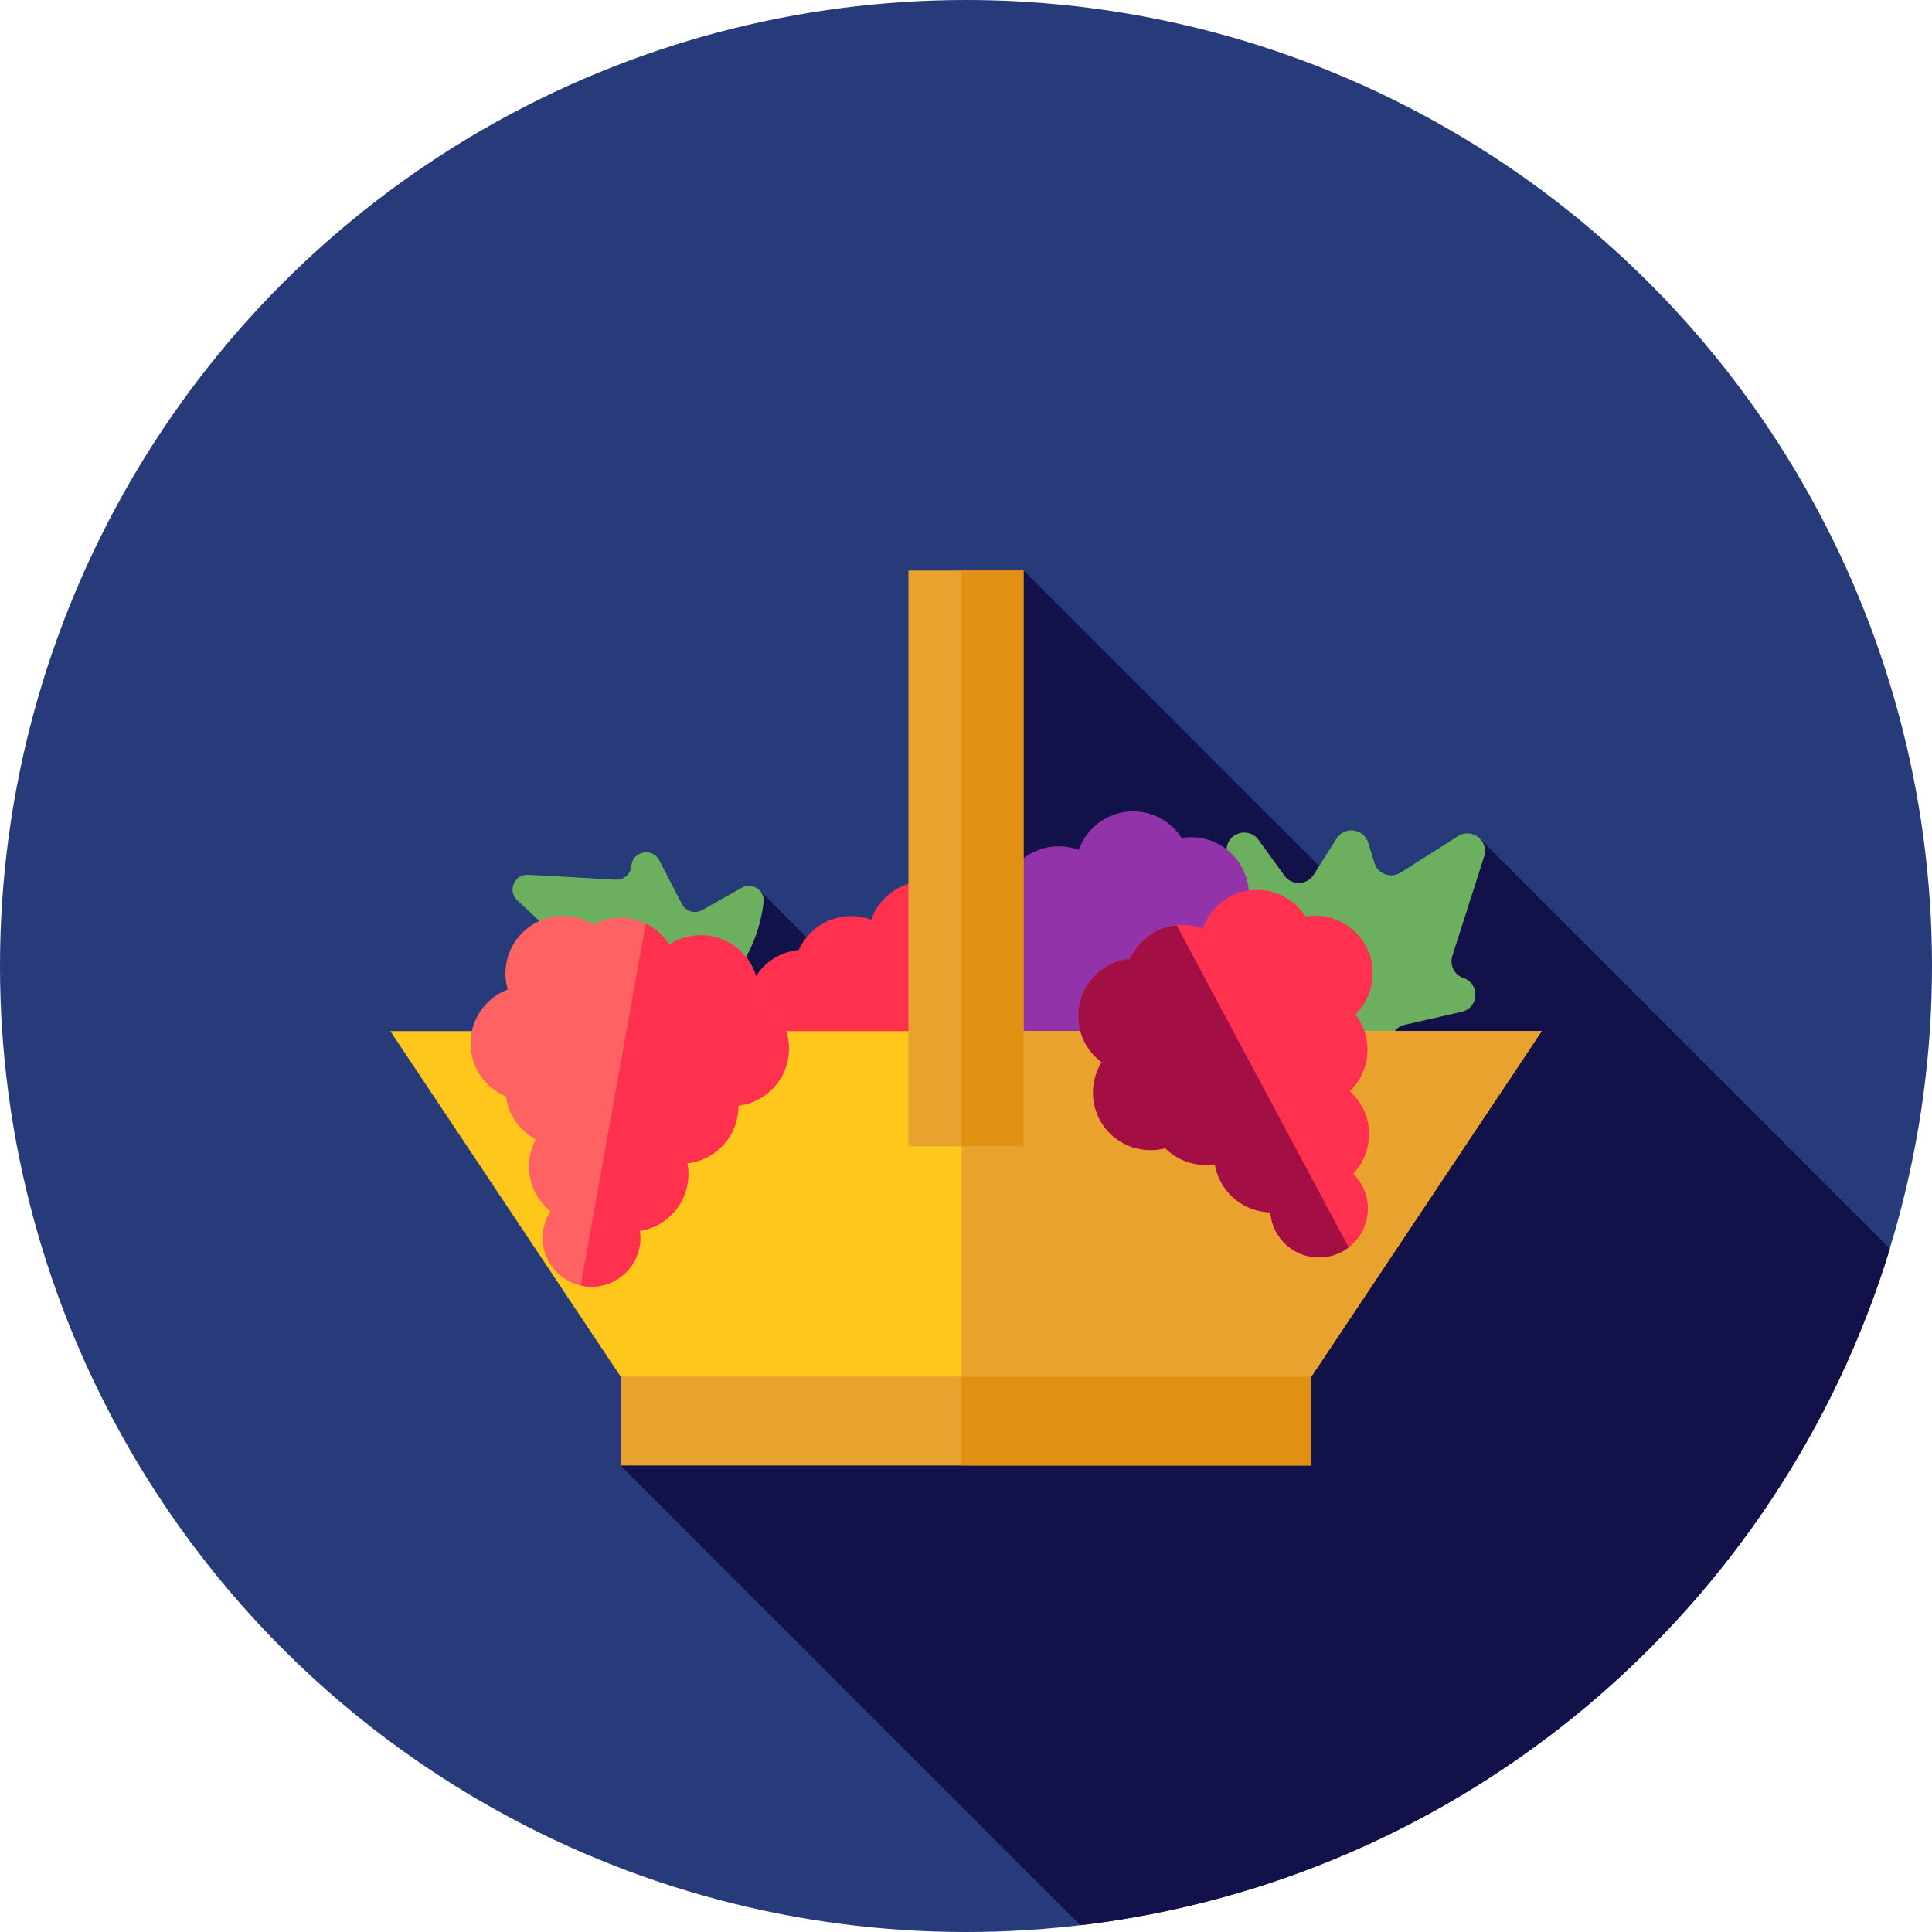
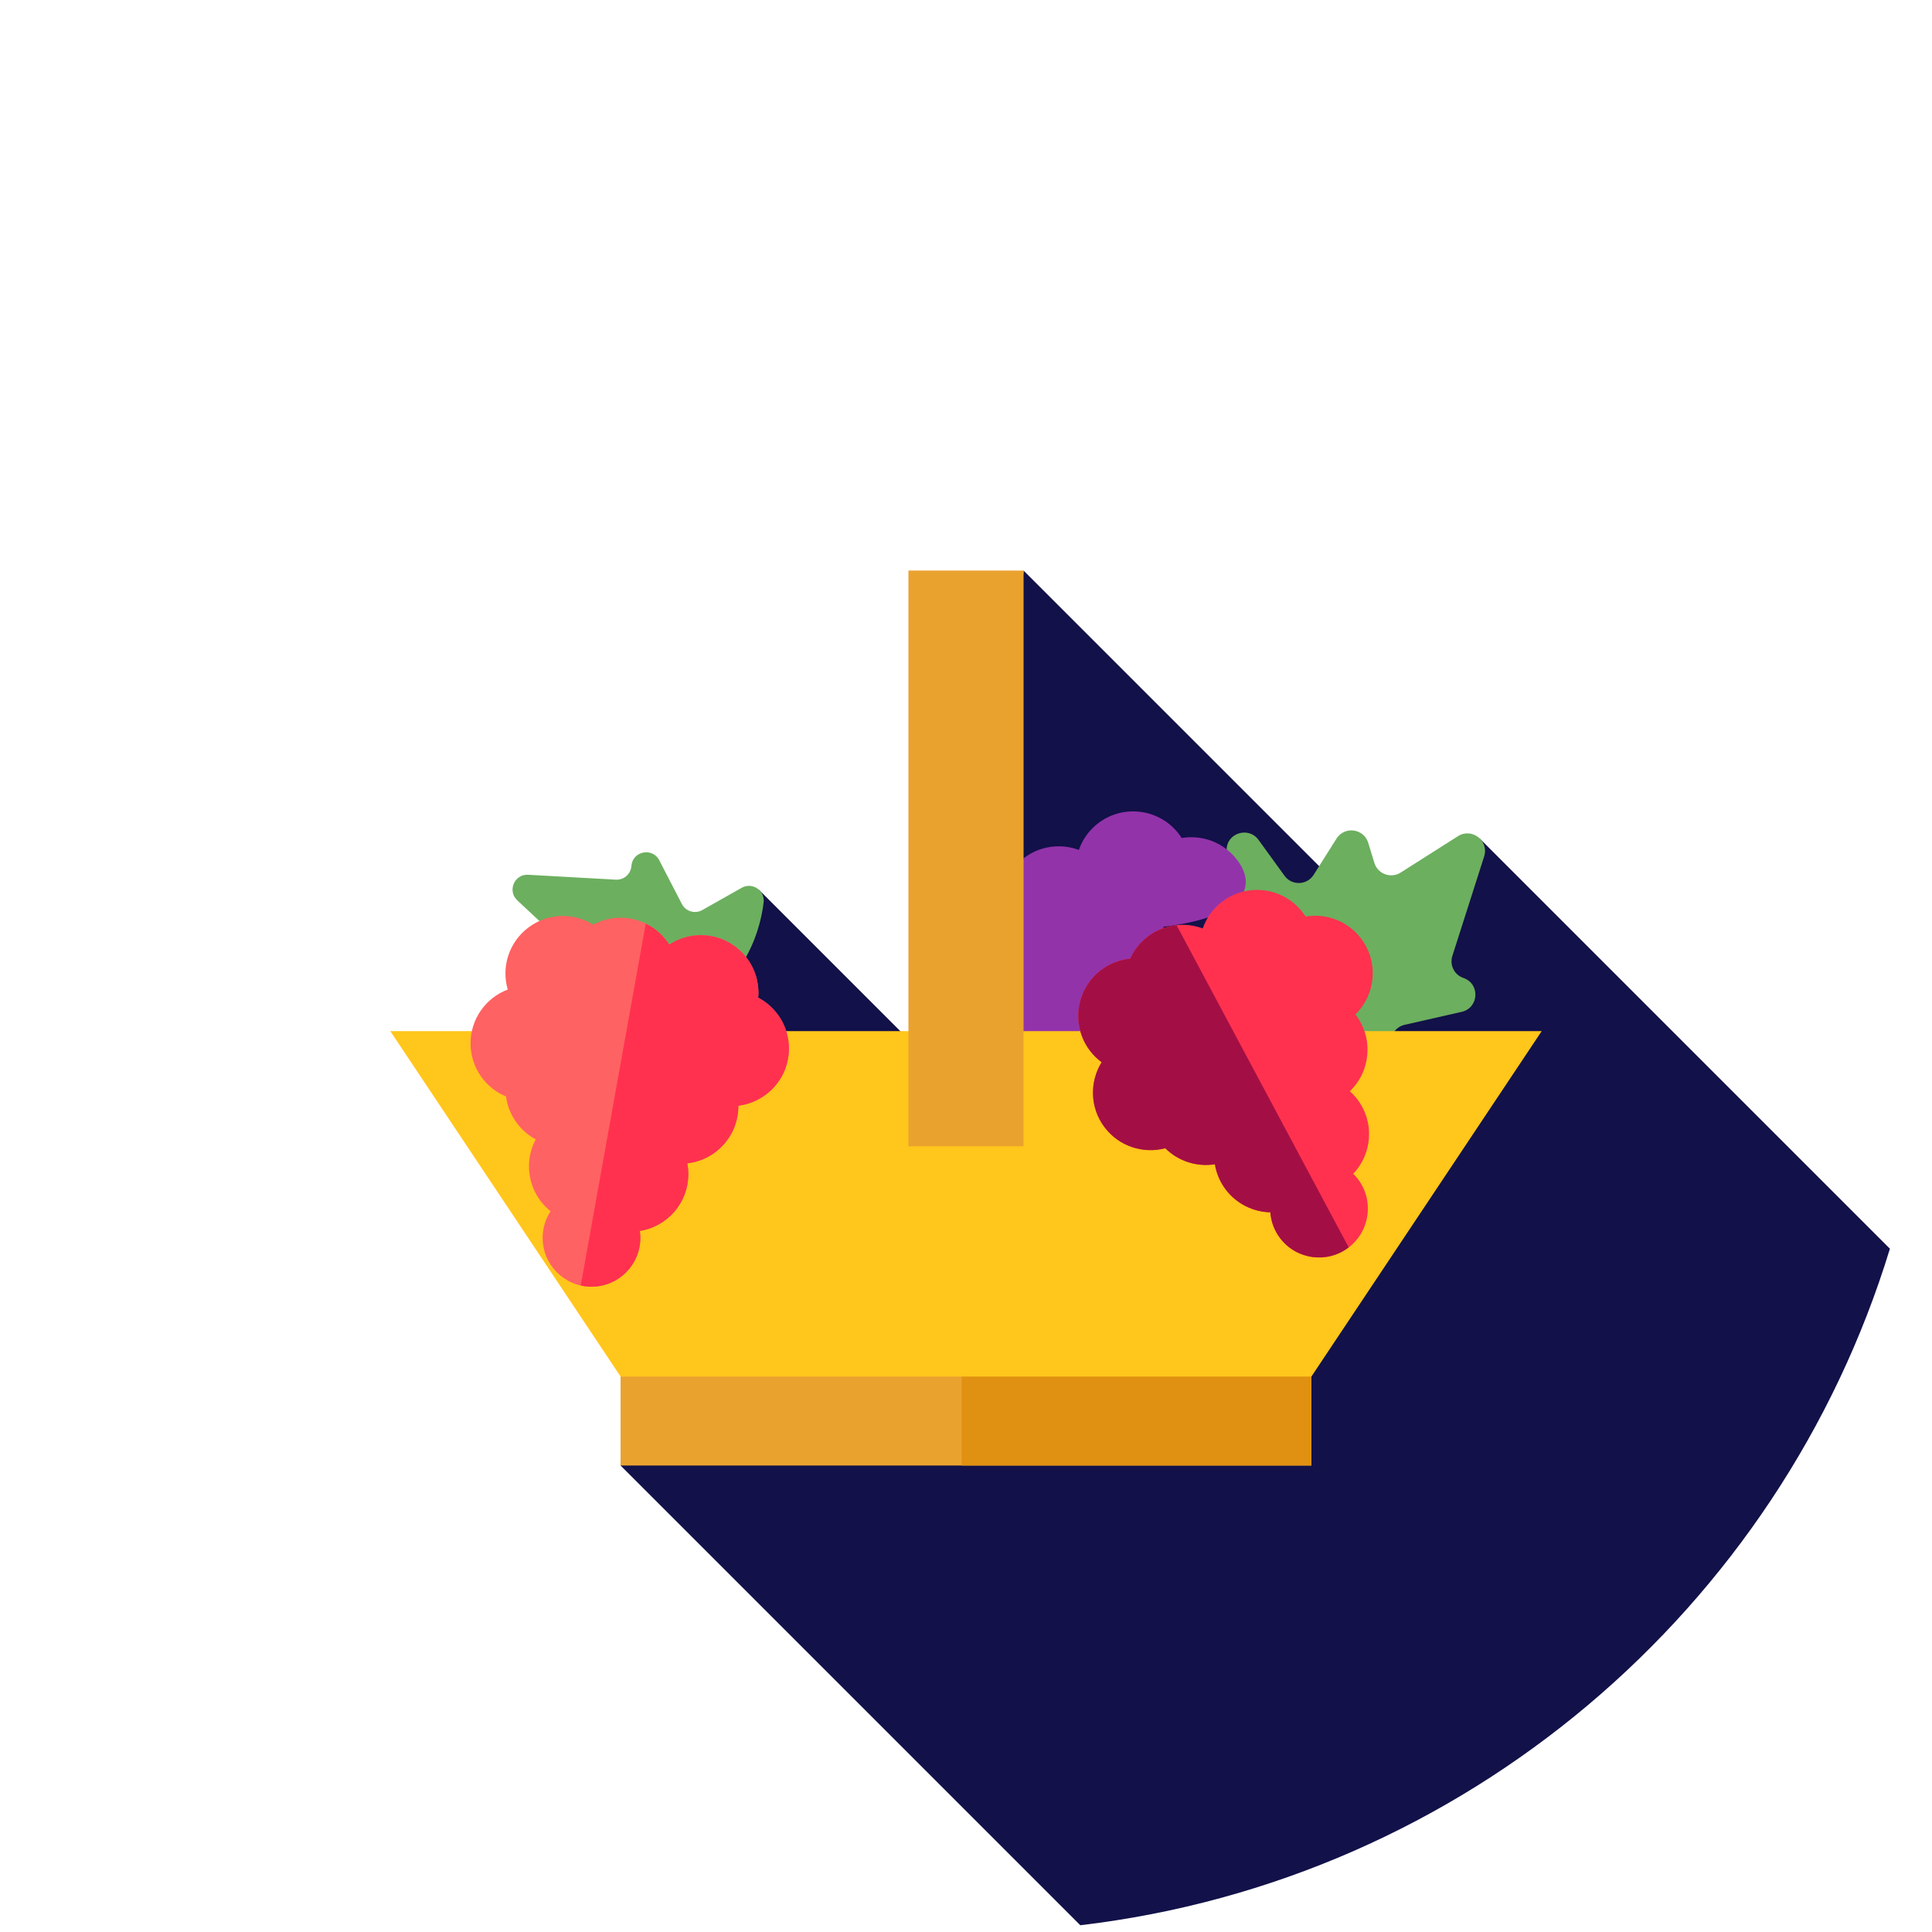
<svg xmlns="http://www.w3.org/2000/svg" version="1.1" id="Layer_1" viewBox="0 0 512 512" xml:space="preserve">
-   <circle style="fill:#273B7A;" cx="256" cy="256" r="256" />
  <path style="fill:#121149;" d="M500.848,330.924L392.076,222.153l-20.751,29.124L271.257,151.205l-11.702,143.019l-58.394-58.394  l-25.035,36.833l-11.666,115.714l121.832,121.832C388.129,498.2,471.659,426.432,500.848,330.924z" />
  <g>
    <path style="fill:#6CAF5F;" d="M335.274,256.138c-1.834-3.281-10.173-18.868-10.195-30.922c-0.009-4.474,5.82-6.265,8.444-2.641   l6.887,9.506c1.936,2.672,5.96,2.544,7.721-0.245l6.063-9.599c2.131-3.374,7.24-2.688,8.406,1.129l1.62,5.303   c0.9,2.948,4.361,4.227,6.963,2.576l15.191-9.649c3.681-2.338,8.273,1.203,6.946,5.358l-8.432,26.388   c-0.774,2.424,0.536,5.02,2.944,5.837l0,0c4.456,1.512,4.124,7.921-0.464,8.966l-15.136,3.444   c-2.579,0.586-4.155,3.196-3.472,5.751l3.684,13.802c0.988,3.699-2.644,6.953-6.208,5.553c-9.907-3.891-25.719-13.952-30.47-39.179   C335.675,257.033,335.515,256.569,335.274,256.138z" />
    <path style="fill:#6CAF5F;" d="M175.923,272.862c-2.281,2.181-13.196,12.243-22.99,14.798c-3.636,0.948-6.316-3.412-3.925-6.308   l6.277-7.599c1.765-2.136,0.814-5.38-1.826-6.225l-9.08-2.908c-3.191-1.022-3.71-5.32-0.853-7.07l3.97-2.434   c2.207-1.353,2.519-4.436,0.628-6.203l-11.042-10.318c-2.676-2.5-0.764-6.978,2.893-6.773l23.226,1.298   c2.132,0.119,3.968-1.493,4.125-3.622l0,0c0.291-3.941,5.572-5.02,7.387-1.51l5.987,11.579c1.021,1.972,3.474,2.703,5.406,1.612   l10.443-5.901c2.8-1.581,6.21,0.686,5.822,3.877c-1.077,8.873-5.925,23.845-25.433,33.018   C176.566,272.348,176.221,272.575,175.923,272.862z" />
  </g>
  <rect x="164.461" y="357.866" style="fill:#EAA22F;" width="183.079" height="30.513" />
  <rect x="254.845" y="357.866" style="fill:#E09112;" width="92.688" height="30.513" />
-   <path style="fill:#FF314F;" d="M272.813,246.351c-3.56-4.656-9.275-6.684-14.677-5.77c-0.231-0.362-0.469-0.722-0.734-1.069  c-5.118-6.694-14.693-7.971-21.387-2.855c-2.457,1.879-4.177,4.36-5.125,7.077c-4.746-1.758-10.259-1.134-14.577,2.167  c-2.082,1.593-3.641,3.617-4.646,5.853c-2.729,0.269-5.418,1.258-7.756,3.046c-6.694,5.118-7.971,14.693-2.855,21.387  c0.895,1.169,1.931,2.164,3.058,2.998c-3.248,5.23-3.132,12.129,0.827,17.31c3.858,5.046,10.247,7.009,16.027,5.482  c3.518,3.503,8.439,5.001,13.148,4.253c0.395,2.381,1.357,4.703,2.924,6.753c2.925,3.825,7.306,5.873,11.773,5.979  c0.181,2.417,1.034,4.811,2.617,6.882c4.343,5.68,12.466,6.765,18.146,2.422c5.68-4.342,6.765-12.466,2.422-18.146  c-0.378-0.493-0.791-0.94-1.222-1.362c5.086-5.339,5.694-13.721,1.074-19.765c-0.598-0.783-1.262-1.484-1.97-2.117  c5.529-5.304,6.311-14.027,1.548-20.258c-0.024-0.033-0.053-0.06-0.079-0.093C276.797,261.208,277.551,252.549,272.813,246.351z" />
-   <path style="fill:#9333AA;" d="M327.83,227.857c-3.56-4.656-9.275-6.684-14.677-5.77c-0.231-0.362-0.469-0.722-0.734-1.069  c-5.118-6.694-14.693-7.971-21.387-2.855c-2.457,1.879-4.177,4.36-5.125,7.077c-4.746-1.758-10.259-1.134-14.577,2.167  c-2.082,1.593-3.641,3.617-4.646,5.853c-2.729,0.269-5.418,1.258-7.756,3.046c-6.694,5.118-7.971,14.693-2.855,21.387  c0.895,1.169,1.931,2.164,3.058,2.998c-3.248,5.23-3.132,12.129,0.827,17.31c3.858,5.046,10.247,7.009,16.027,5.482  c3.518,3.503,8.439,5.001,13.148,4.253c0.395,2.381,1.357,4.703,2.924,6.753c2.925,3.825,7.306,5.873,11.773,5.979  c0.181,2.417,1.034,4.811,2.617,6.882c4.342,5.68,12.466,6.765,18.146,2.422c5.68-4.343,6.765-12.466,2.422-18.146  c-0.378-0.493-0.791-0.94-1.222-1.362c5.086-5.339,5.694-13.721,1.074-19.765c-0.598-0.783-1.262-1.484-1.97-2.117  c5.529-5.304,6.311-14.027,1.548-20.258c-0.024-0.033-0.053-0.06-0.079-0.093C331.814,242.716,332.567,234.055,327.83,227.857z" />
+   <path style="fill:#9333AA;" d="M327.83,227.857c-3.56-4.656-9.275-6.684-14.677-5.77c-0.231-0.362-0.469-0.722-0.734-1.069  c-5.118-6.694-14.693-7.971-21.387-2.855c-2.457,1.879-4.177,4.36-5.125,7.077c-4.746-1.758-10.259-1.134-14.577,2.167  c-2.082,1.593-3.641,3.617-4.646,5.853c-2.729,0.269-5.418,1.258-7.756,3.046c-6.694,5.118-7.971,14.693-2.855,21.387  c0.895,1.169,1.931,2.164,3.058,2.998c-3.248,5.23-3.132,12.129,0.827,17.31c3.858,5.046,10.247,7.009,16.027,5.482  c3.518,3.503,8.439,5.001,13.148,4.253c0.395,2.381,1.357,4.703,2.924,6.753c2.925,3.825,7.306,5.873,11.773,5.979  c0.181,2.417,1.034,4.811,2.617,6.882c5.68-4.343,6.765-12.466,2.422-18.146  c-0.378-0.493-0.791-0.94-1.222-1.362c5.086-5.339,5.694-13.721,1.074-19.765c-0.598-0.783-1.262-1.484-1.97-2.117  c5.529-5.304,6.311-14.027,1.548-20.258c-0.024-0.033-0.053-0.06-0.079-0.093C331.814,242.716,332.567,234.055,327.83,227.857z" />
  <polygon style="fill:#FFC61B;" points="347.539,364.797 164.461,364.797 103.434,273.258 408.566,273.258 " />
  <g>
-     <polygon style="fill:#EAA22F;" points="408.566,273.258 254.852,273.258 254.852,364.797 347.539,364.797  " />
    <rect x="240.743" y="151.204" style="fill:#EAA22F;" width="30.513" height="152.566" />
  </g>
-   <rect x="254.845" y="151.204" style="fill:#E09112;" width="16.405" height="152.566" />
  <path style="fill:#FF6262;" d="M209.075,277.882c0-5.861-3.308-10.943-8.156-13.498c0.036-0.429,0.066-0.859,0.066-1.296  c0-8.426-6.83-15.257-15.257-15.257c-3.093,0-5.966,0.927-8.37,2.508c-2.703-4.28-7.461-7.132-12.897-7.132  c-2.622,0-5.089,0.662-7.246,1.829c-2.331-1.443-5.068-2.291-8.011-2.291c-8.426,0-15.257,6.83-15.257,15.257  c0,1.472,0.221,2.891,0.609,4.239c-5.756,2.182-9.856,7.733-9.856,14.255c0,6.351,3.882,11.792,9.402,14.088  c0.669,4.92,3.667,9.099,7.863,11.364c-1.131,2.131-1.779,4.56-1.779,7.14c0,4.815,2.236,9.102,5.722,11.9  c-1.324,2.031-2.1,4.451-2.1,7.056c0,7.149,5.796,12.945,12.945,12.945c7.149,0,12.945-5.796,12.945-12.945  c0-0.621-0.059-1.227-0.143-1.826c7.284-1.153,12.857-7.442,12.857-15.05c0-0.984-0.102-1.945-0.279-2.877  c7.613-0.857,13.534-7.309,13.534-15.153c0-0.041-0.005-0.081-0.007-0.122C203.216,292.104,209.075,285.682,209.075,277.882z" />
  <g>
    <path style="fill:#FF314F;" d="M209.075,277.882c0-5.861-3.308-10.942-8.156-13.498c0.036-0.429,0.066-0.859,0.066-1.296   c0-8.426-6.83-15.257-15.257-15.257c-3.093,0-5.966,0.927-8.37,2.508c-1.51-2.391-3.677-4.312-6.232-5.563l-17.222,95.887   c0.919,0.207,1.87,0.326,2.851,0.326c7.149,0,12.945-5.796,12.945-12.945c0-0.621-0.059-1.227-0.143-1.826   c7.283-1.153,12.857-7.442,12.857-15.05c0-0.984-0.102-1.945-0.279-2.877c7.615-0.857,13.533-7.309,13.533-15.153   c0-0.041-0.005-0.081-0.007-0.122C203.216,292.104,209.075,285.682,209.075,277.882z" />
    <path style="fill:#FF314F;" d="M360.655,248.663c-3.56-4.656-9.275-6.684-14.677-5.77c-0.231-0.362-0.469-0.722-0.734-1.069   c-5.118-6.694-14.693-7.971-21.387-2.855c-2.457,1.879-4.177,4.36-5.125,7.077c-4.746-1.758-10.259-1.134-14.577,2.167   c-2.082,1.593-3.641,3.617-4.646,5.853c-2.729,0.269-5.418,1.258-7.756,3.046c-6.694,5.118-7.971,14.693-2.855,21.387   c0.895,1.169,1.931,2.163,3.058,2.998c-3.248,5.23-3.132,12.129,0.827,17.31c3.858,5.046,10.247,7.009,16.027,5.482   c3.518,3.503,8.439,5.001,13.148,4.253c0.395,2.381,1.357,4.703,2.924,6.753c2.925,3.825,7.306,5.873,11.773,5.979   c0.181,2.417,1.034,4.811,2.617,6.882c4.342,5.68,12.466,6.765,18.146,2.422c5.68-4.343,6.765-12.466,2.422-18.146   c-0.378-0.493-0.791-0.94-1.222-1.362c5.086-5.339,5.694-13.721,1.074-19.765c-0.598-0.783-1.262-1.484-1.97-2.117   c5.529-5.304,6.311-14.027,1.548-20.258c-0.024-0.033-0.053-0.06-0.079-0.093C364.639,263.52,365.392,254.859,360.655,248.663z" />
  </g>
  <path style="fill:#A30F44;" d="M311.806,245.191c-2.693,0.279-5.346,1.257-7.654,3.022c-2.082,1.593-3.641,3.617-4.646,5.853  c-2.729,0.269-5.418,1.258-7.756,3.046c-6.694,5.118-7.971,14.693-2.855,21.387c0.895,1.169,1.931,2.163,3.058,2.998  c-3.248,5.23-3.134,12.129,0.827,17.31c3.858,5.046,10.247,7.009,16.027,5.482c3.518,3.501,8.439,5.001,13.148,4.253  c0.395,2.381,1.357,4.703,2.924,6.753c2.925,3.825,7.306,5.873,11.773,5.979c0.181,2.417,1.034,4.811,2.617,6.88  c4.342,5.68,12.466,6.765,18.146,2.422c0.002-0.002,0.005-0.005,0.007-0.007L311.806,245.191z" />
</svg>